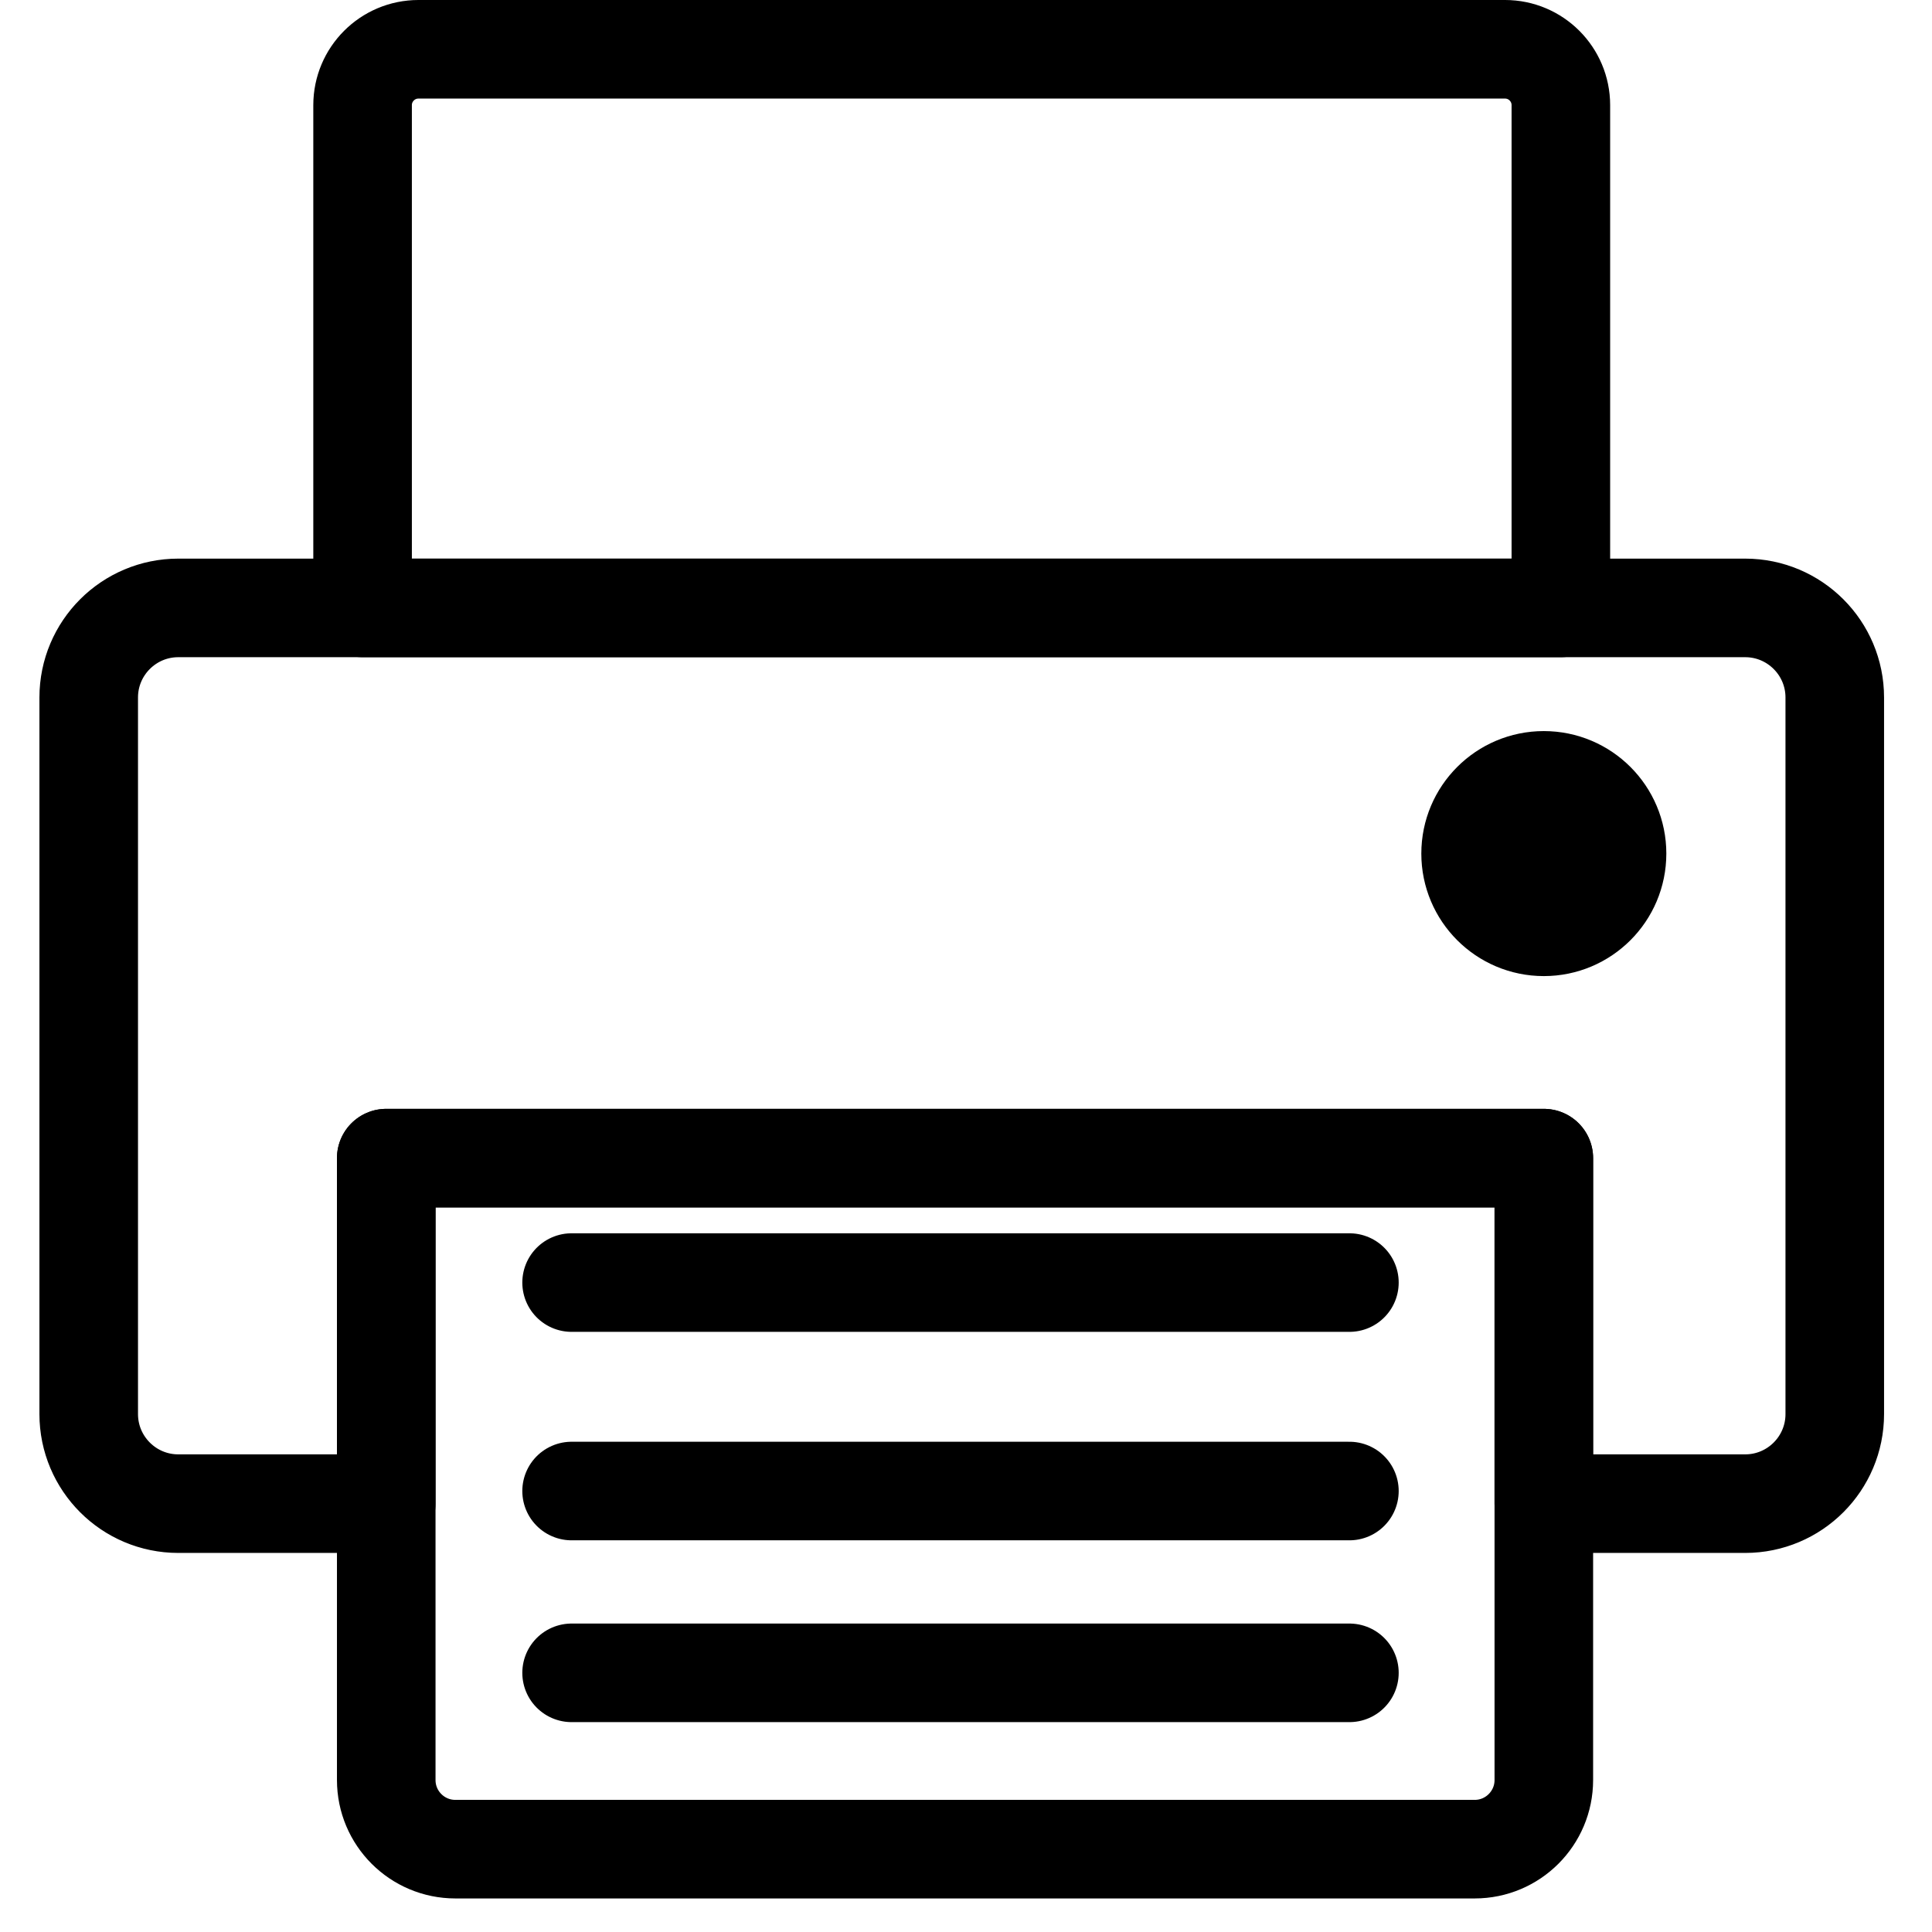
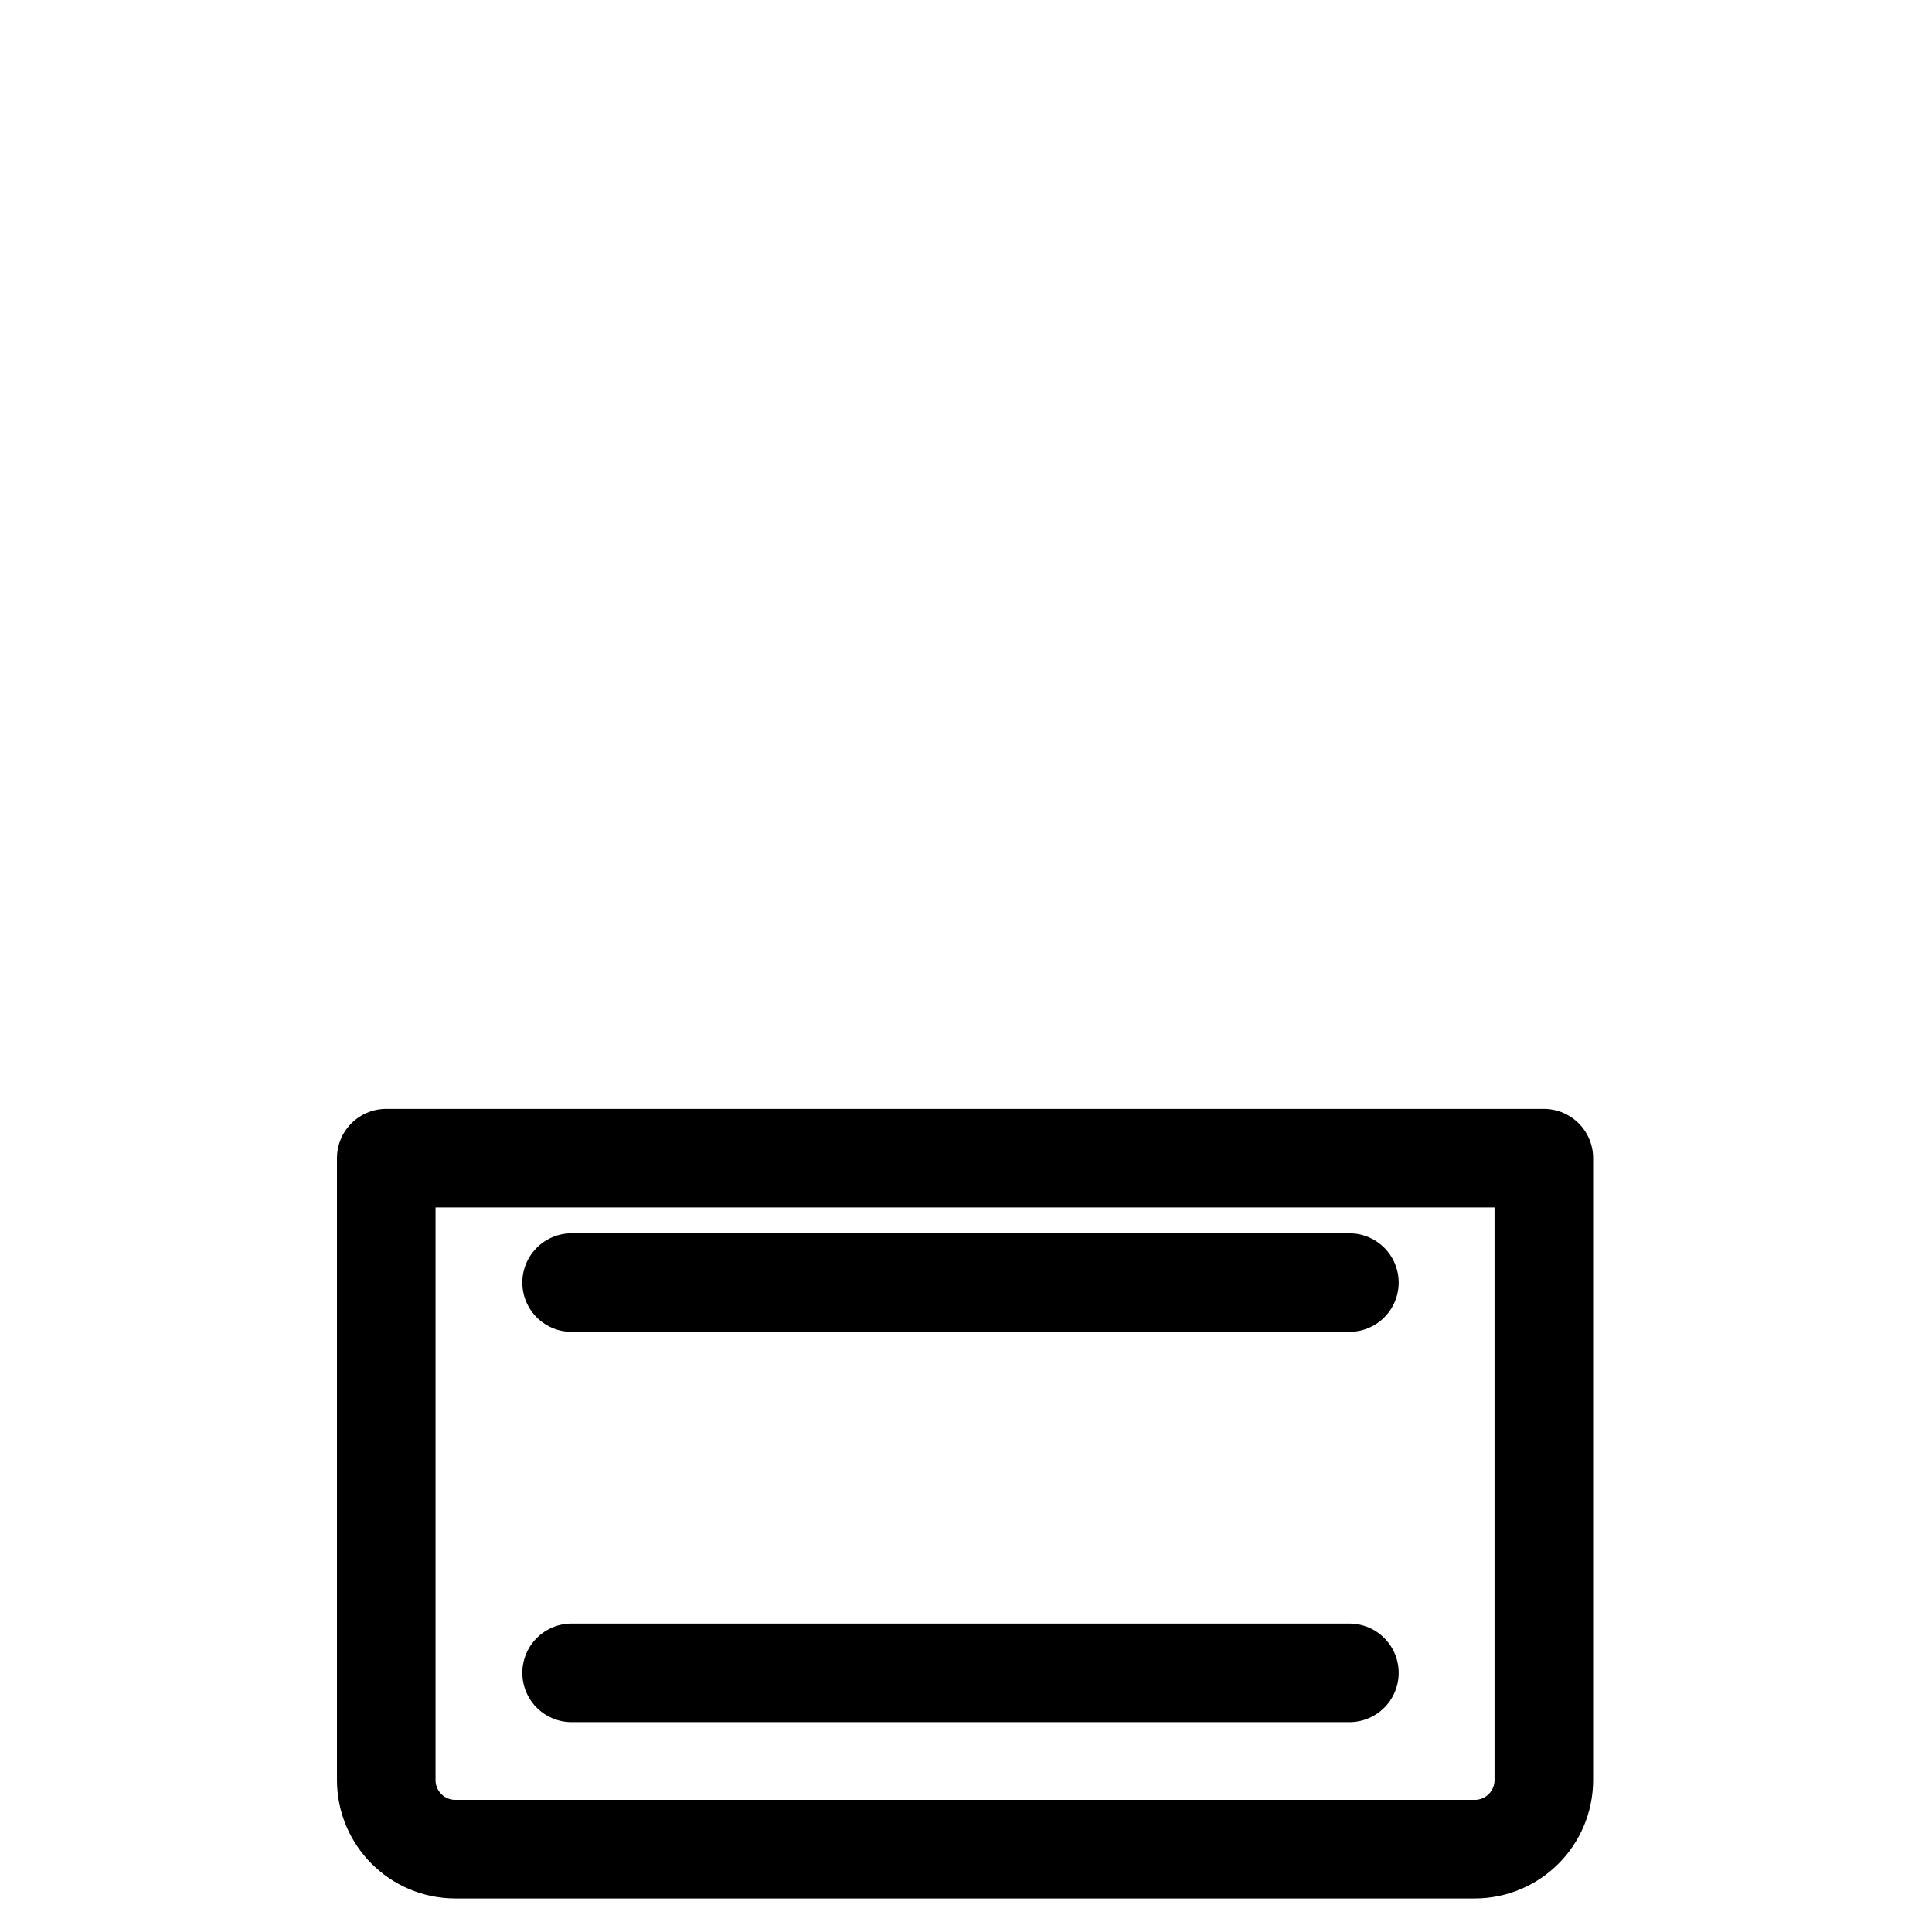
<svg xmlns="http://www.w3.org/2000/svg" width="16" height="16" viewBox="0 0 47 49" version="1.1" xml:space="preserve" style="fill-rule:evenodd;clip-rule:evenodd;stroke-linecap:round;stroke-linejoin:round;stroke-miterlimit:1.5;">
-   <path d="M38.587,2.667c0,-0.782 -0.634,-1.417 -1.416,-1.417l-27.558,-0c-0.782,-0 -1.417,0.635 -1.417,1.417l0,12.751l30.391,0l0,-12.751Z" style="fill:none;stroke:#000;stroke-width:2.5px;" />
-   <path d="M8.796,38.136l0,-8.763l29.359,-0l-0,8.763l5.107,-0c1.254,-0 2.272,-1.018 2.272,-2.272l-0,-18.174c-0,-1.254 -1.018,-2.272 -2.272,-2.272l-39.74,0c-1.254,0 -2.272,1.018 -2.272,2.272l0,18.174c0,1.254 1.018,2.272 2.272,2.272l5.274,-0Z" style="fill:none;stroke:#000;stroke-width:2.5px;" />
-   <path d="M38.155,29.373l-29.359,-0l0,15.773c0,0.968 0.785,1.753 1.753,1.753l25.853,0c0.967,0 1.753,-0.785 1.753,-1.753l-0,-15.773Z" style="fill:none;stroke:#000;stroke-width:2.5px;" />
+   <path d="M38.155,29.373l-29.359,-0l0,15.773c0,0.968 0.785,1.753 1.753,1.753l25.853,0c0.967,0 1.753,-0.785 1.753,-1.753Z" style="fill:none;stroke:#000;stroke-width:2.5px;" />
  <path d="M13.497,32.529l19.727,-0" style="fill:none;stroke:#000;stroke-width:2.5px;" />
-   <path d="M13.497,37.816l19.727,-0" style="fill:none;stroke:#000;stroke-width:2.5px;" />
  <path d="M13.497,42.427l19.727,0" style="fill:none;stroke:#000;stroke-width:2.5px;" />
-   <circle cx="38.155" cy="21.649" r="1.857" style="stroke:#000;stroke-width:2.5px;" />
</svg>